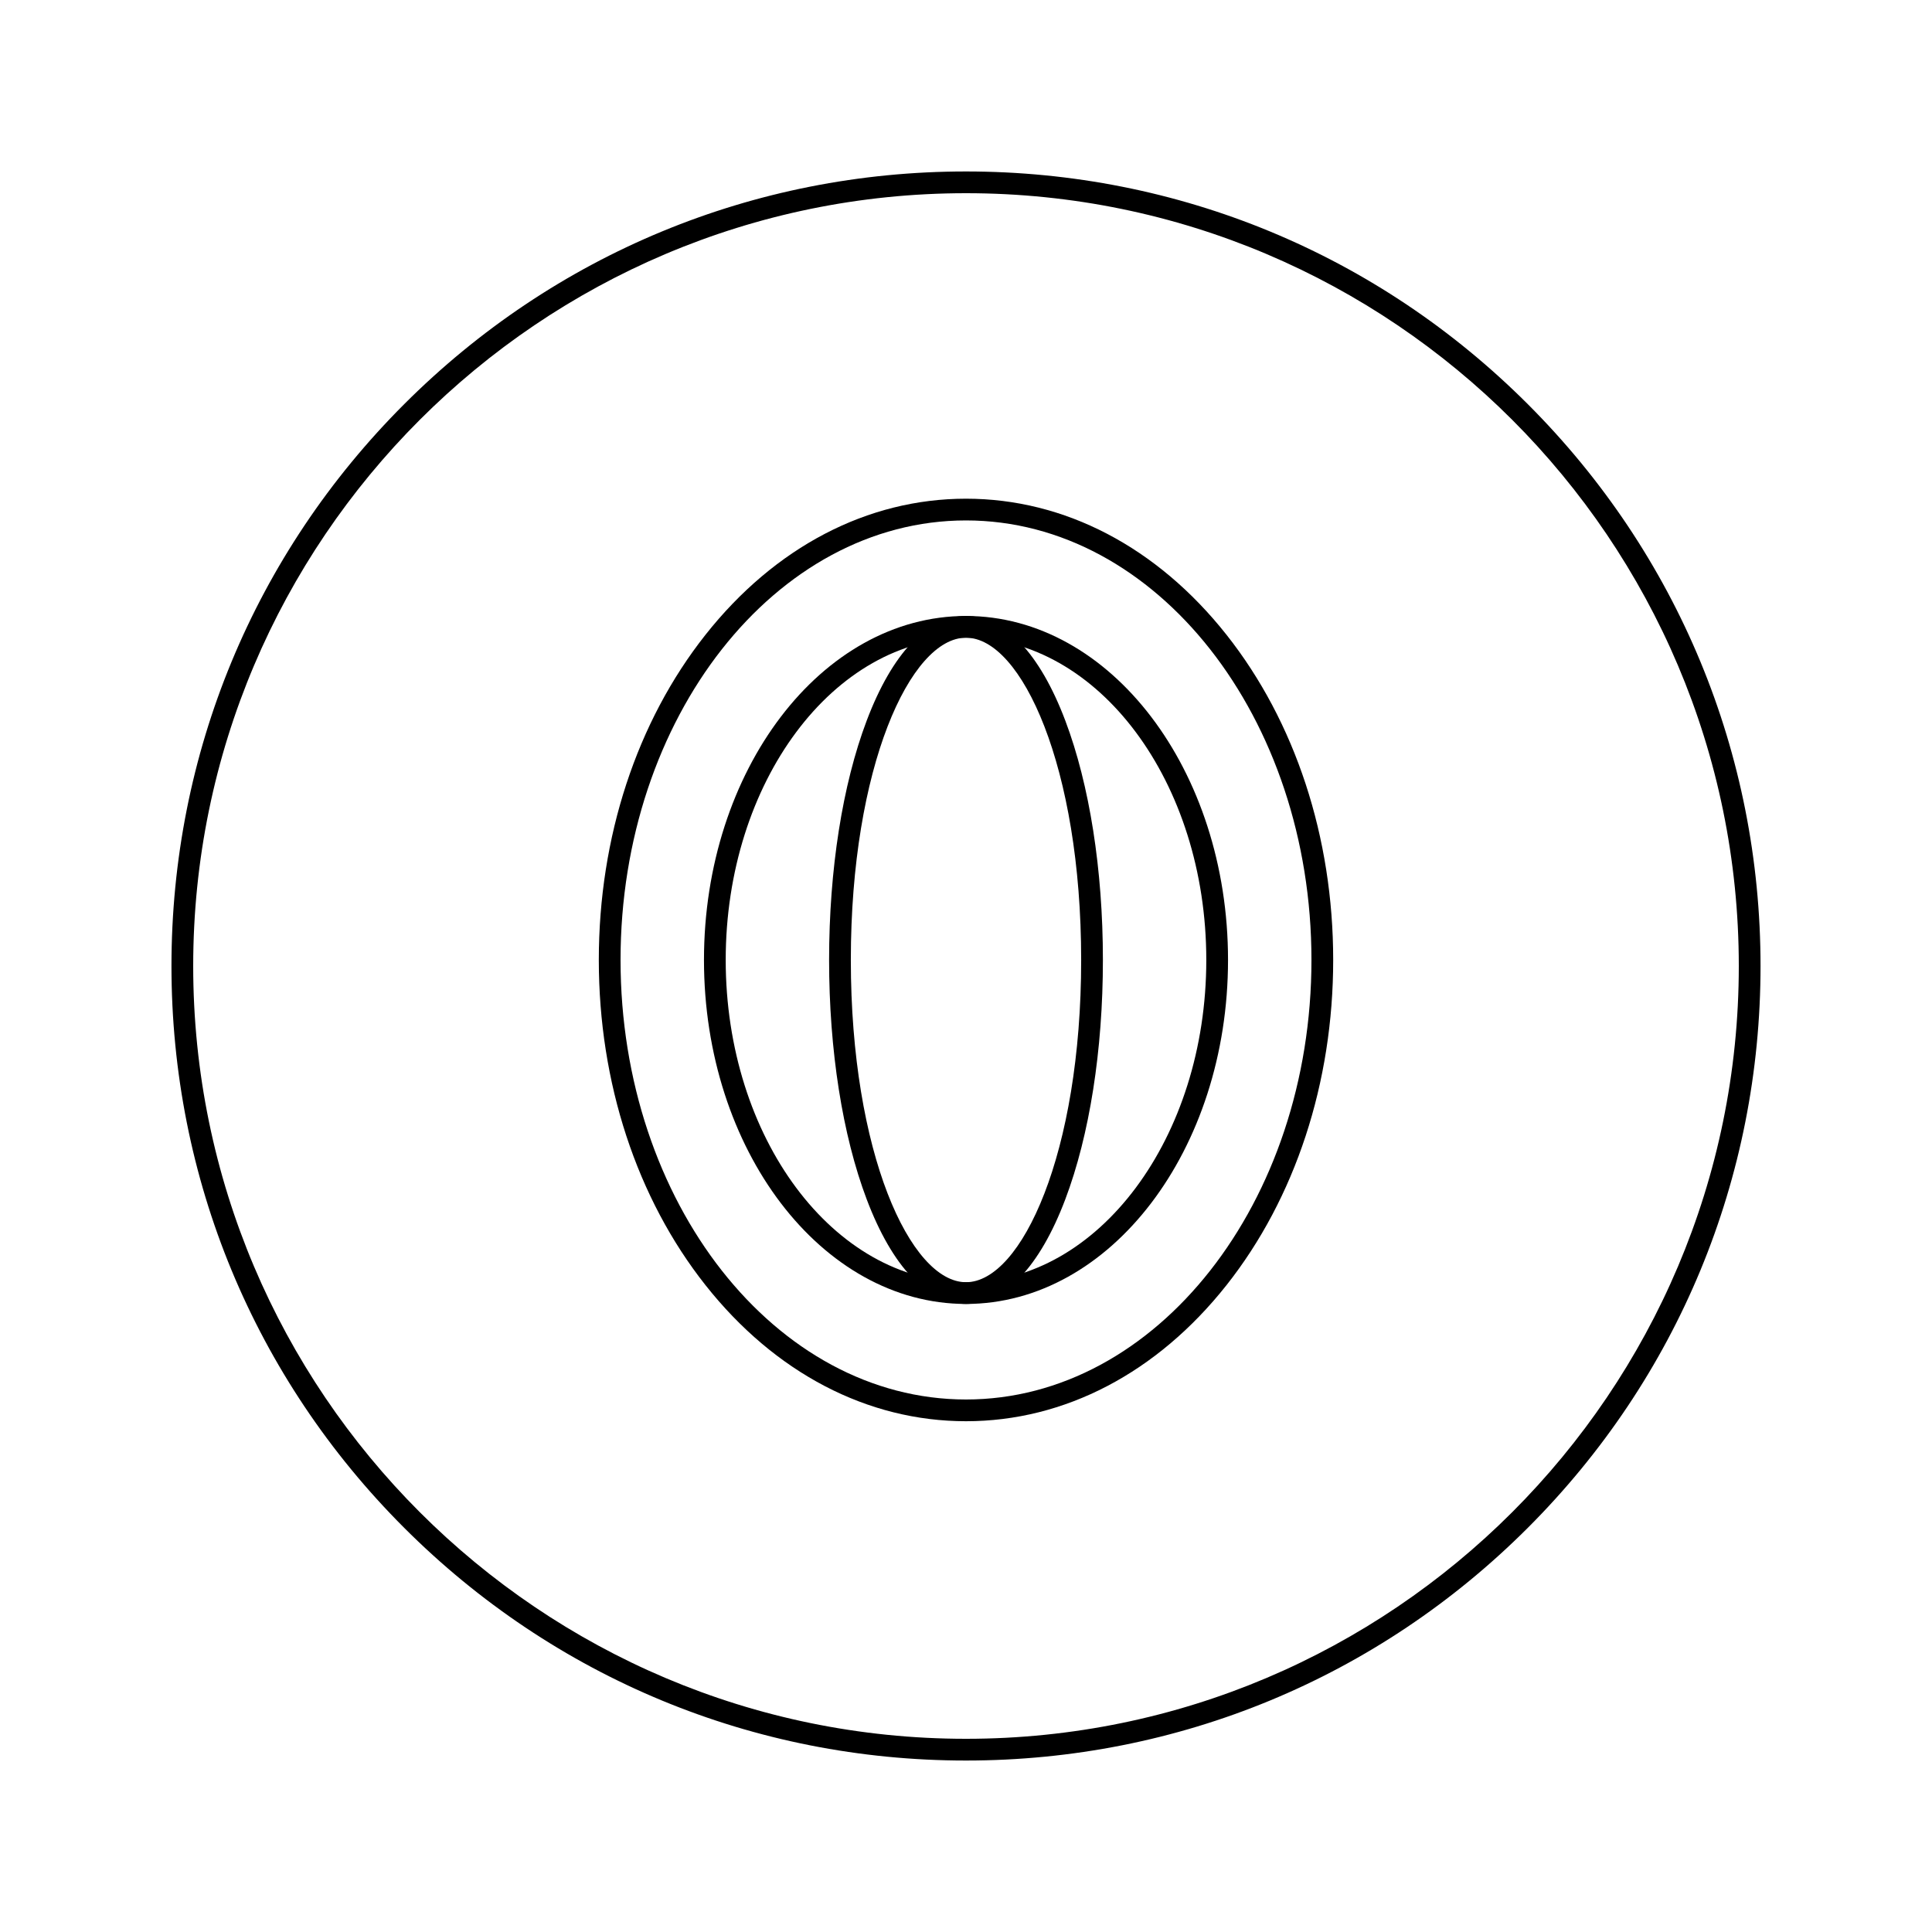
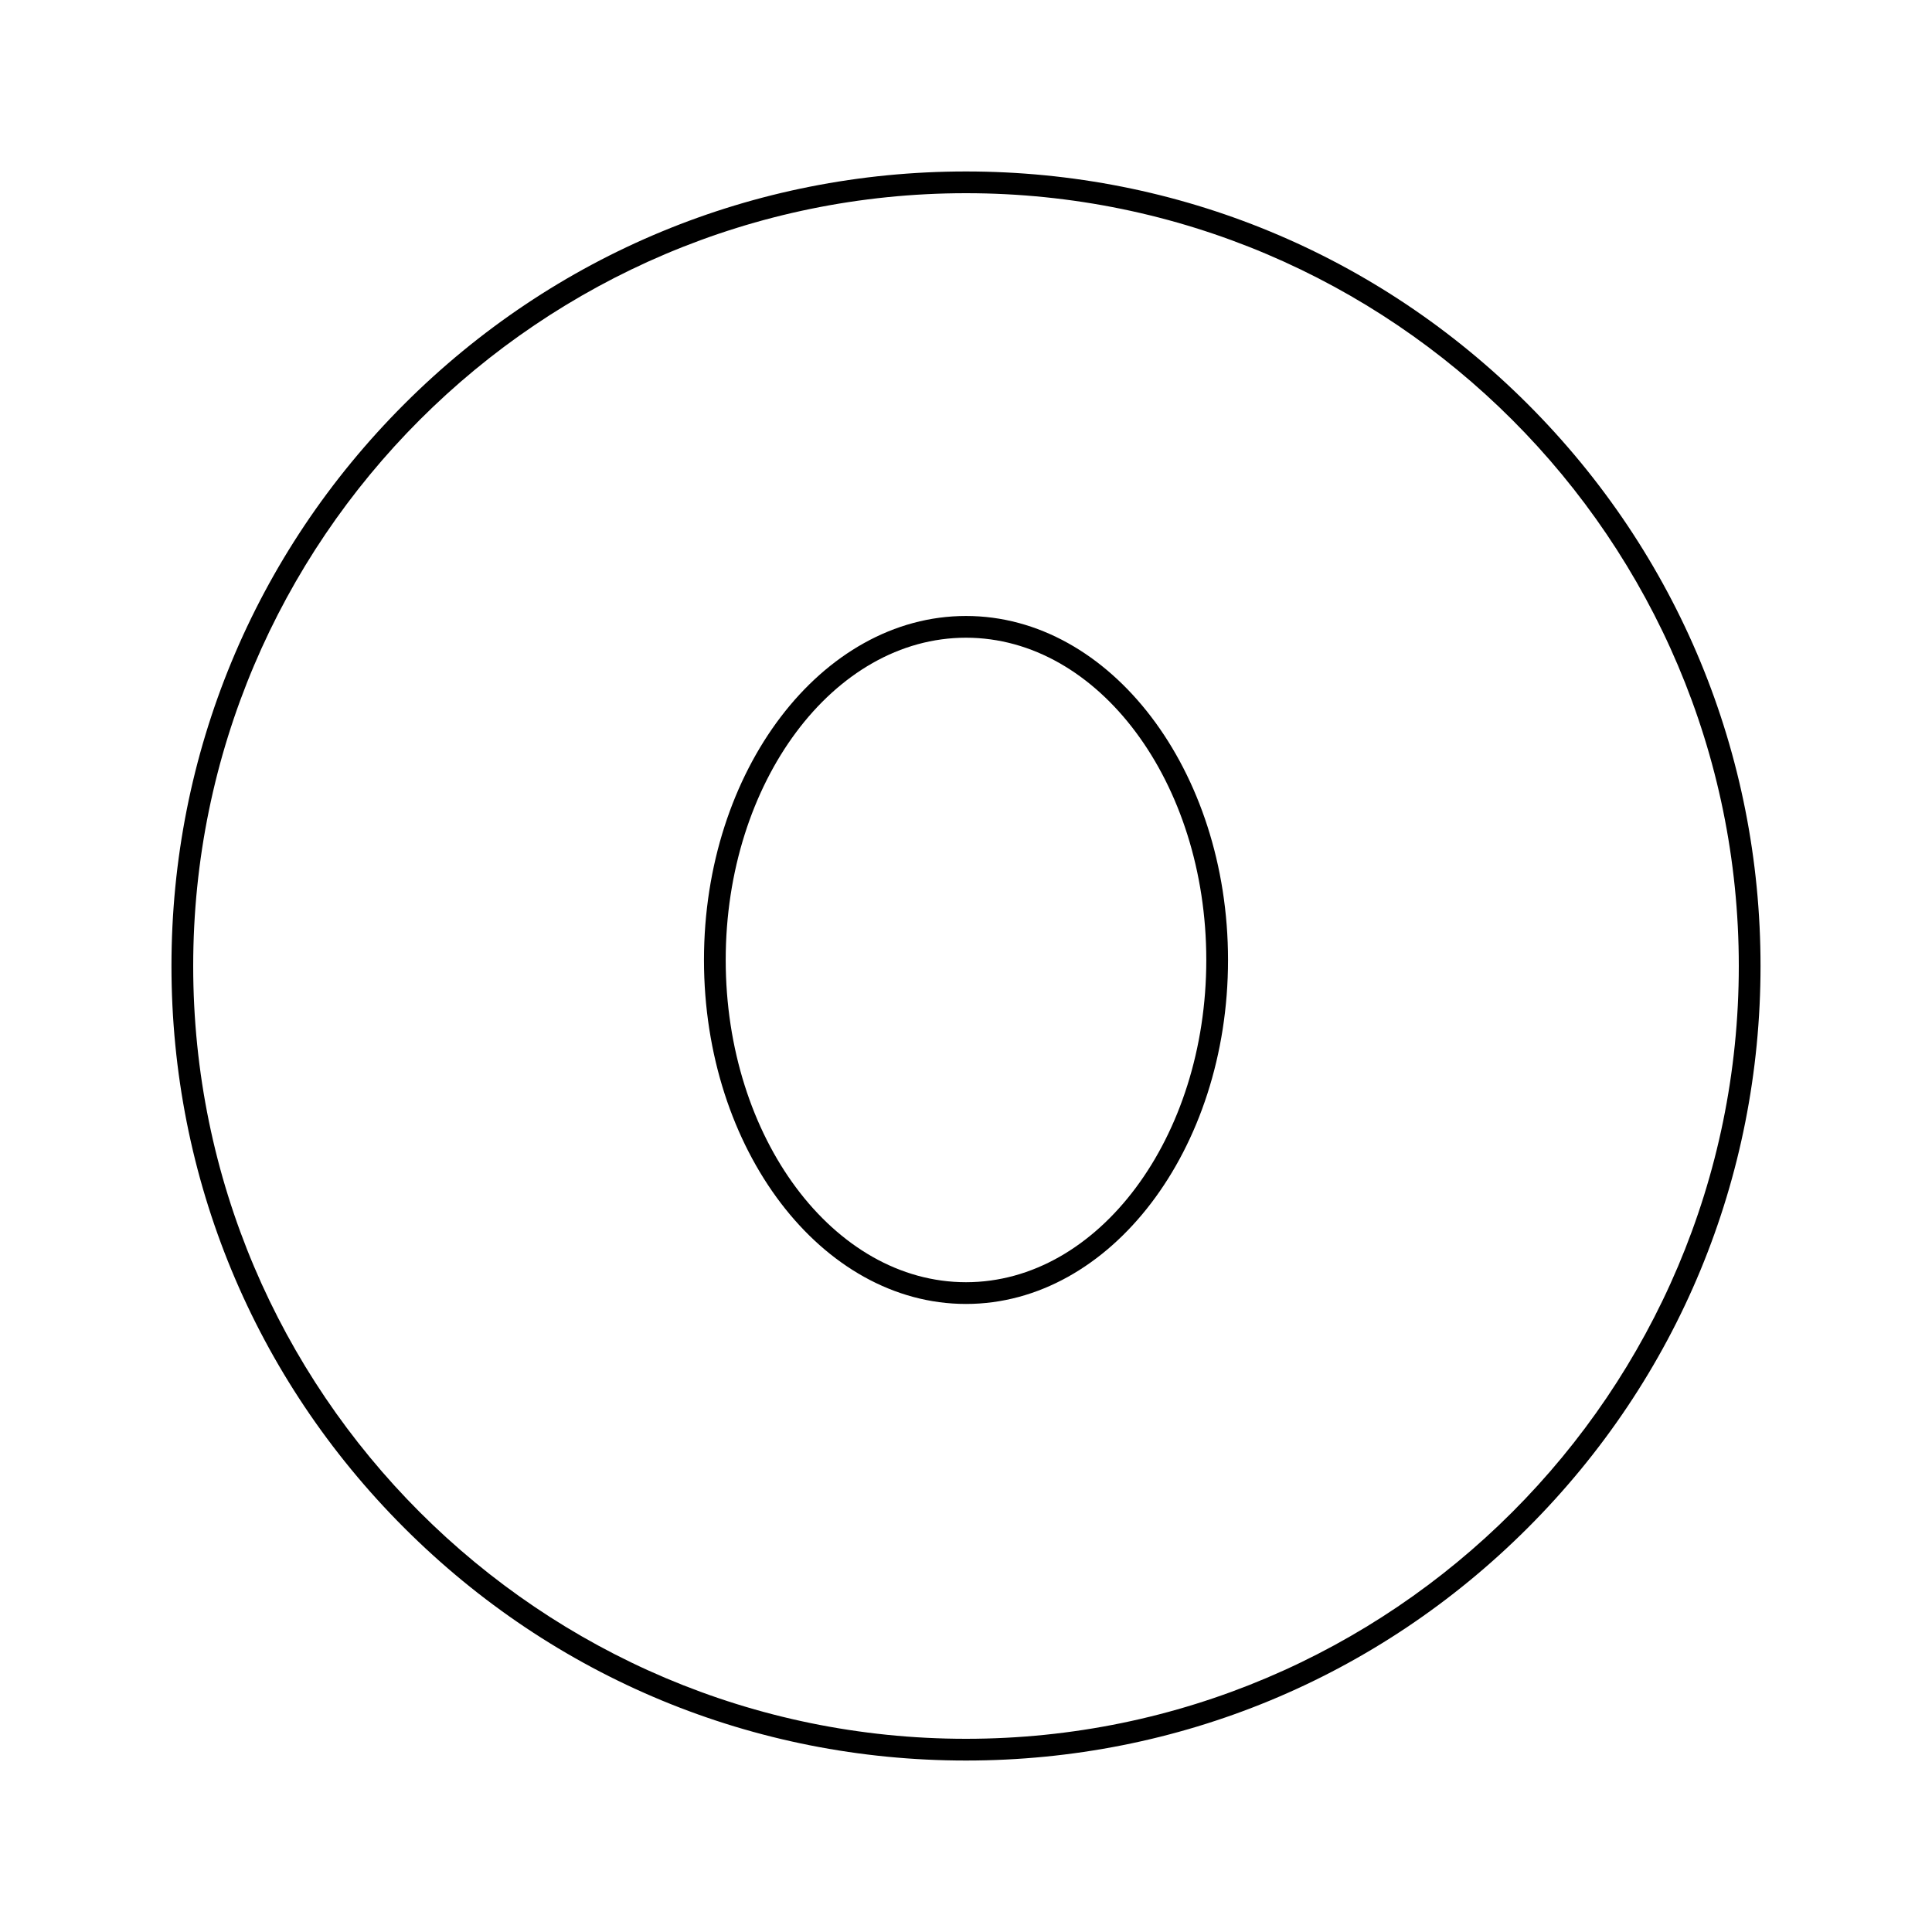
<svg xmlns="http://www.w3.org/2000/svg" viewBox="0 0 800 800" id="icons">
-   <path d="M400,588.5c-40.815,0-79.12-20.006-107.859-56.333-28.493-36.017-44.186-83.842-44.186-134.667s15.692-98.651,44.186-134.667c28.739-36.327,67.044-56.333,107.859-56.333s79.12,20.006,107.859,56.333c28.493,36.017,44.186,83.842,44.186,134.667s-15.692,98.651-44.186,134.667c-28.739,36.327-67.044,56.333-107.859,56.333ZM400,215.5c-78.875,0-143.045,81.645-143.045,182s64.17,182,143.045,182,143.045-81.645,143.045-182-64.17-182-143.045-182Z" />
  <path d="M400,539.937c-59.827,0-108.5-63.897-108.5-142.437s48.673-142.437,108.5-142.437,108.5,63.897,108.5,142.437-48.673,142.437-108.5,142.437ZM400,264.063c-54.864,0-99.5,59.859-99.5,133.437s44.636,133.437,99.5,133.437,99.5-59.859,99.5-133.437-44.636-133.437-99.5-133.437Z" />
-   <path d="M400,539.937c-15.944,0-30.545-15.38-41.111-43.309-10.044-26.549-15.576-61.753-15.576-99.128s5.532-72.58,15.576-99.128c10.566-27.928,25.167-43.309,41.111-43.309s30.545,15.38,41.111,43.309c10.044,26.549,15.576,61.753,15.576,99.128s-5.532,72.58-15.576,99.128c-10.566,27.928-25.167,43.309-41.111,43.309ZM400,264.063c-23.03,0-47.688,53.618-47.688,133.437s24.657,133.437,47.688,133.437,47.688-53.618,47.688-133.437-24.657-133.437-47.688-133.437Z" />
  <path d="M400,729c-87.879,0-170.498-34.222-232.639-96.362-62.14-62.14-96.361-144.759-96.361-232.638s34.222-170.498,96.361-232.638c62.141-62.14,144.76-96.362,232.639-96.362s170.498,34.222,232.639,96.362c62.14,62.14,96.361,144.759,96.361,232.638s-34.222,170.498-96.361,232.638c-62.141,62.14-144.76,96.362-232.639,96.362ZM400,80c-176.448,0-320,143.551-320,320s143.552,320,320,320,320-143.551,320-320S576.448,80,400,80Z" />
</svg>